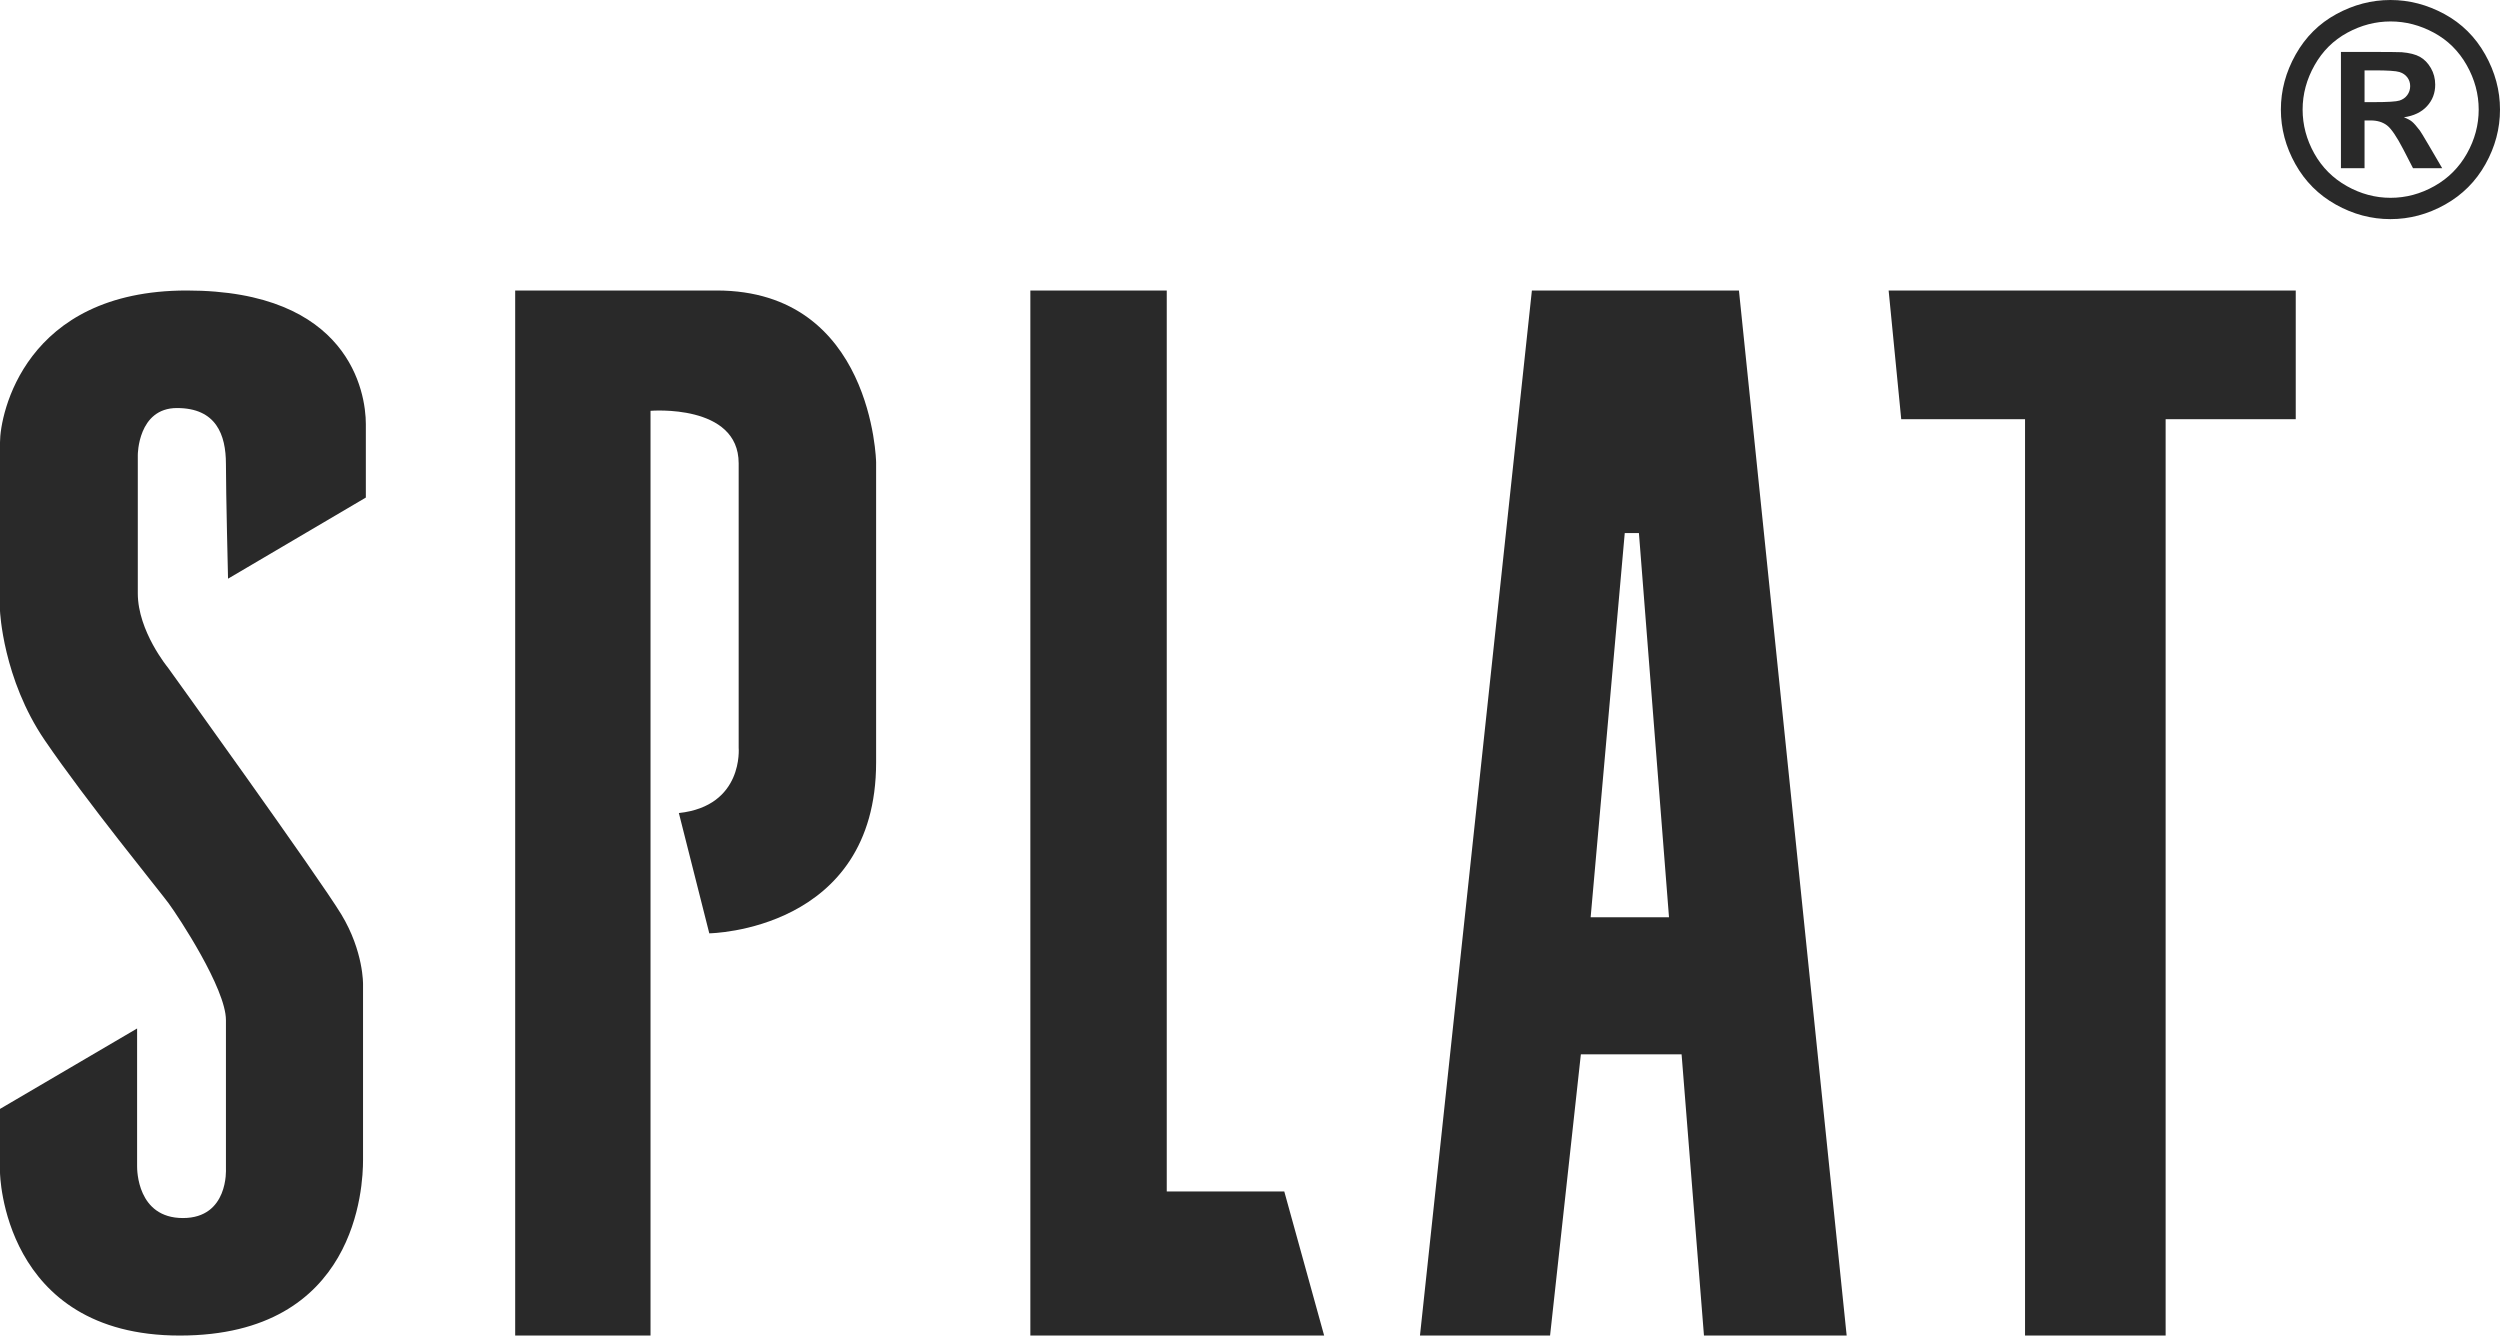
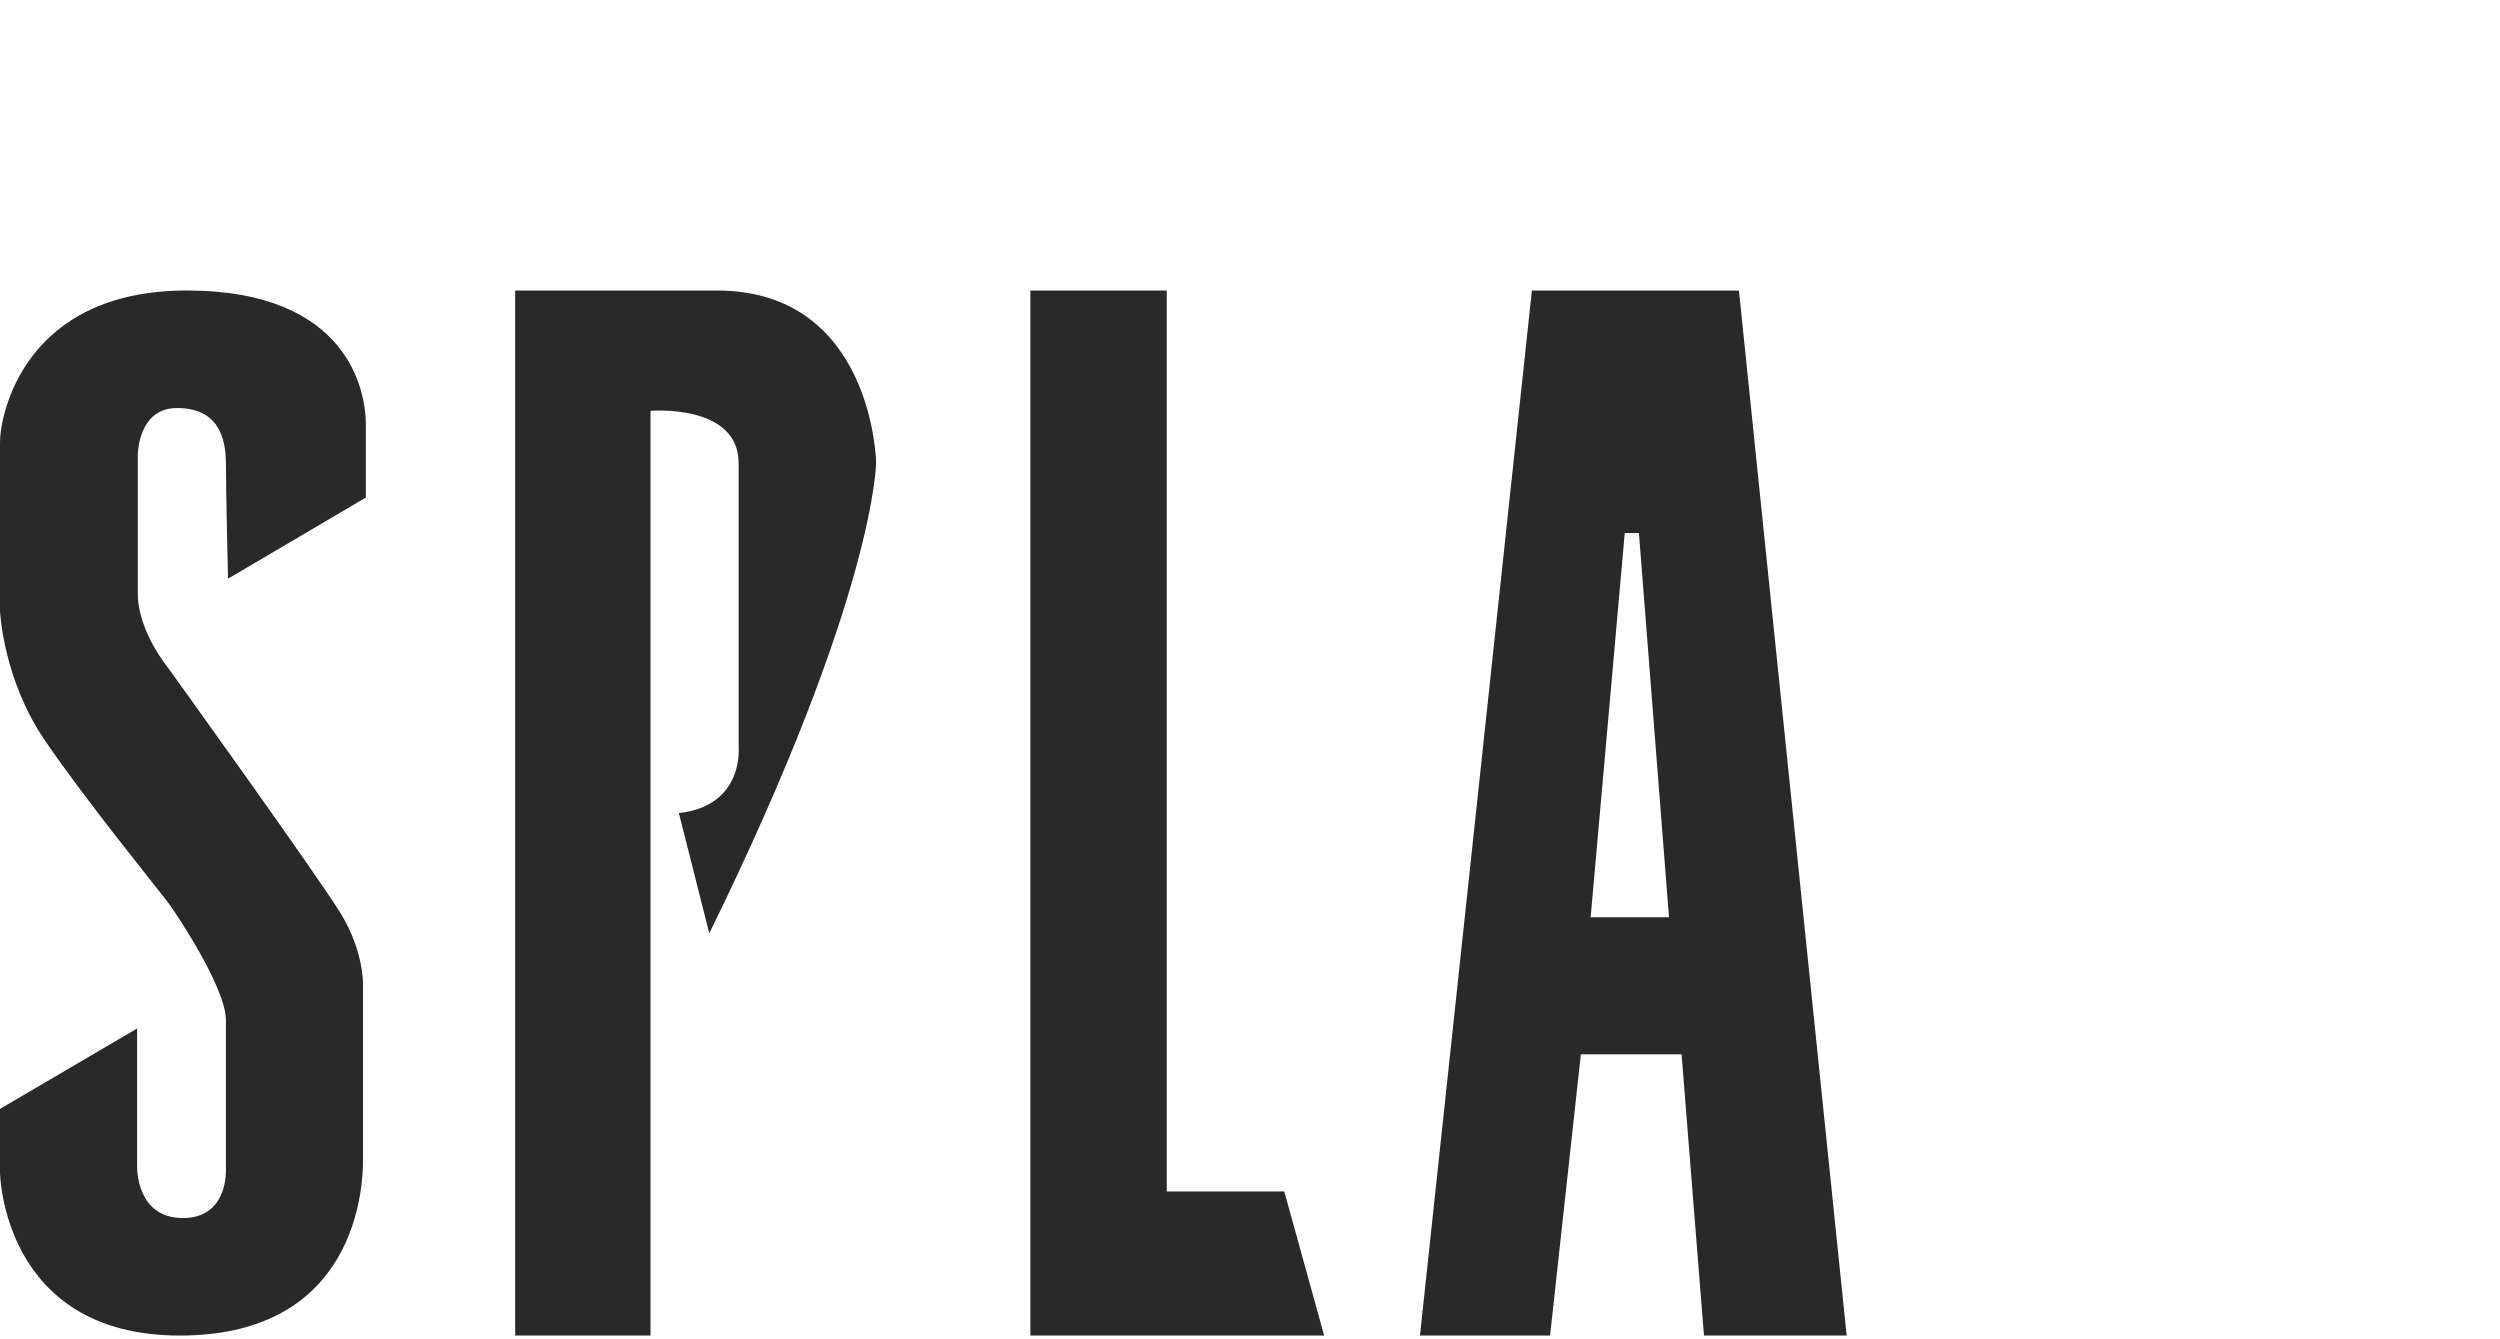
<svg xmlns="http://www.w3.org/2000/svg" width="450" height="241" viewBox="0 0 450 241" fill="none">
  <path d="M41.047 104.164L65.852 89.56C65.852 89.56 65.852 79.645 65.852 76.34C65.852 70.547 62.829 52.291 33.618 52.291C4.407 52.29 0 74.575 0 79.612C0 84.649 0 109.957 0 109.957C0 109.957 0.505 122.168 8.059 133.249C15.614 144.33 28.583 160.192 30.345 162.585C32.107 164.978 40.669 177.948 40.669 183.614C40.669 189.28 40.669 210.433 40.669 210.433C40.669 210.433 41.174 219.248 32.926 219.248C24.678 219.248 24.678 210.557 24.678 209.929C24.678 209.3 24.678 185.126 24.678 185.126L0 199.605V211.064C0 211.064 0.379 240.4 32.359 240.4C64.339 240.4 65.347 213.457 65.347 208.798C65.347 204.138 65.347 177.196 65.347 177.196C65.347 177.196 65.474 171.276 61.444 164.604C57.414 157.932 30.218 120.158 30.218 120.158C30.218 120.158 24.804 113.611 24.804 106.812C24.804 100.013 24.804 81.882 24.804 81.882C24.804 81.882 24.806 73.447 31.855 73.447C38.904 73.447 40.668 78.231 40.668 83.519C40.669 88.806 41.047 104.164 41.047 104.164Z" fill="#292929" />
-   <path d="M92.732 240.4H117.095V73.946C117.095 73.946 132.96 72.624 132.96 83.389C132.96 94.154 132.96 134.571 132.96 134.571C132.96 134.571 133.904 145.088 122.195 146.346L127.672 168C127.672 168 157.701 167.622 157.701 137.215C157.701 106.808 157.701 83.2 157.701 83.2C157.701 83.2 157.134 52.29 128.994 52.29C100.854 52.29 92.732 52.29 92.732 52.29V240.4Z" fill="#292929" />
+   <path d="M92.732 240.4H117.095V73.946C117.095 73.946 132.96 72.624 132.96 83.389C132.96 94.154 132.96 134.571 132.96 134.571C132.96 134.571 133.904 145.088 122.195 146.346L127.672 168C157.701 106.808 157.701 83.2 157.701 83.2C157.701 83.2 157.134 52.29 128.994 52.29C100.854 52.29 92.732 52.29 92.732 52.29V240.4Z" fill="#292929" />
  <path d="M185.464 52.29H210.016V214.461H231.169L238.346 240.4H185.464V52.29Z" fill="#292929" />
  <path d="M313.009 52.29H275.741L255.594 240.4H279.013L284.555 189.785H302.686L306.714 240.4H332.4L313.009 52.29ZM286.317 165.105L292.455 95.949H295.005L300.42 165.105H286.317Z" fill="#292929" />
-   <path d="M339.954 52.29H413.234V75.457H389.814V240.4H364.507V75.457H342.221L339.954 52.29Z" fill="#292929" />
-   <path d="M430.278 0C433.66 0 436.903 0.845 440.01 2.536C443.117 4.227 445.558 6.651 447.335 9.809C449.111 12.968 450 16.272 450 19.721C450 23.154 449.129 26.427 447.385 29.543C445.644 32.658 443.215 35.086 440.099 36.829C436.986 38.571 433.71 39.442 430.278 39.442C426.846 39.442 423.57 38.571 420.457 36.829C417.341 35.086 414.912 32.658 413.171 29.543C411.427 26.427 410.557 23.154 410.557 19.721C410.557 16.271 411.445 12.968 413.222 9.809C414.999 6.651 417.439 4.227 420.546 2.536C423.653 0.845 426.897 0 430.278 0ZM430.305 3.861C427.593 3.861 424.993 4.54 422.503 5.896C420.015 7.252 418.053 9.2 416.622 11.74C415.188 14.279 414.471 16.94 414.471 19.721C414.471 22.485 415.17 25.118 416.569 27.625C417.968 30.13 419.921 32.087 422.427 33.495C424.932 34.903 427.559 35.606 430.306 35.606C433.068 35.606 435.701 34.902 438.197 33.495C440.694 32.087 442.647 30.131 444.055 27.625C445.463 25.118 446.165 22.484 446.165 19.721C446.165 16.94 445.448 14.279 444.016 11.74C442.582 9.199 440.616 7.252 438.12 5.896C435.62 4.54 433.017 3.861 430.305 3.861ZM421.369 30.277V9.346H425.618C429.599 9.346 431.83 9.364 432.311 9.398C433.719 9.518 434.813 9.796 435.595 10.235C436.374 10.673 437.026 11.342 437.552 12.243C438.074 13.145 438.337 14.143 438.337 15.243C438.337 16.754 437.844 18.045 436.856 19.118C435.87 20.191 434.483 20.856 432.698 21.113C433.333 21.353 433.822 21.616 434.165 21.898C434.51 22.181 434.982 22.718 435.581 23.508C435.738 23.715 436.251 24.563 437.127 26.056L439.597 30.279H434.344L432.594 26.881C431.411 24.598 430.431 23.16 429.661 22.568C428.888 21.976 427.908 21.68 426.725 21.68H425.618V30.279H421.369V30.277ZM425.619 18.383H427.342C429.797 18.383 431.32 18.289 431.913 18.1C432.506 17.911 432.972 17.581 433.318 17.108C433.66 16.636 433.831 16.099 433.831 15.498C433.831 14.915 433.663 14.396 433.329 13.941C432.993 13.485 432.517 13.159 431.901 12.963C431.282 12.765 429.765 12.666 427.342 12.666H425.619V18.383Z" fill="#292929" />
</svg>